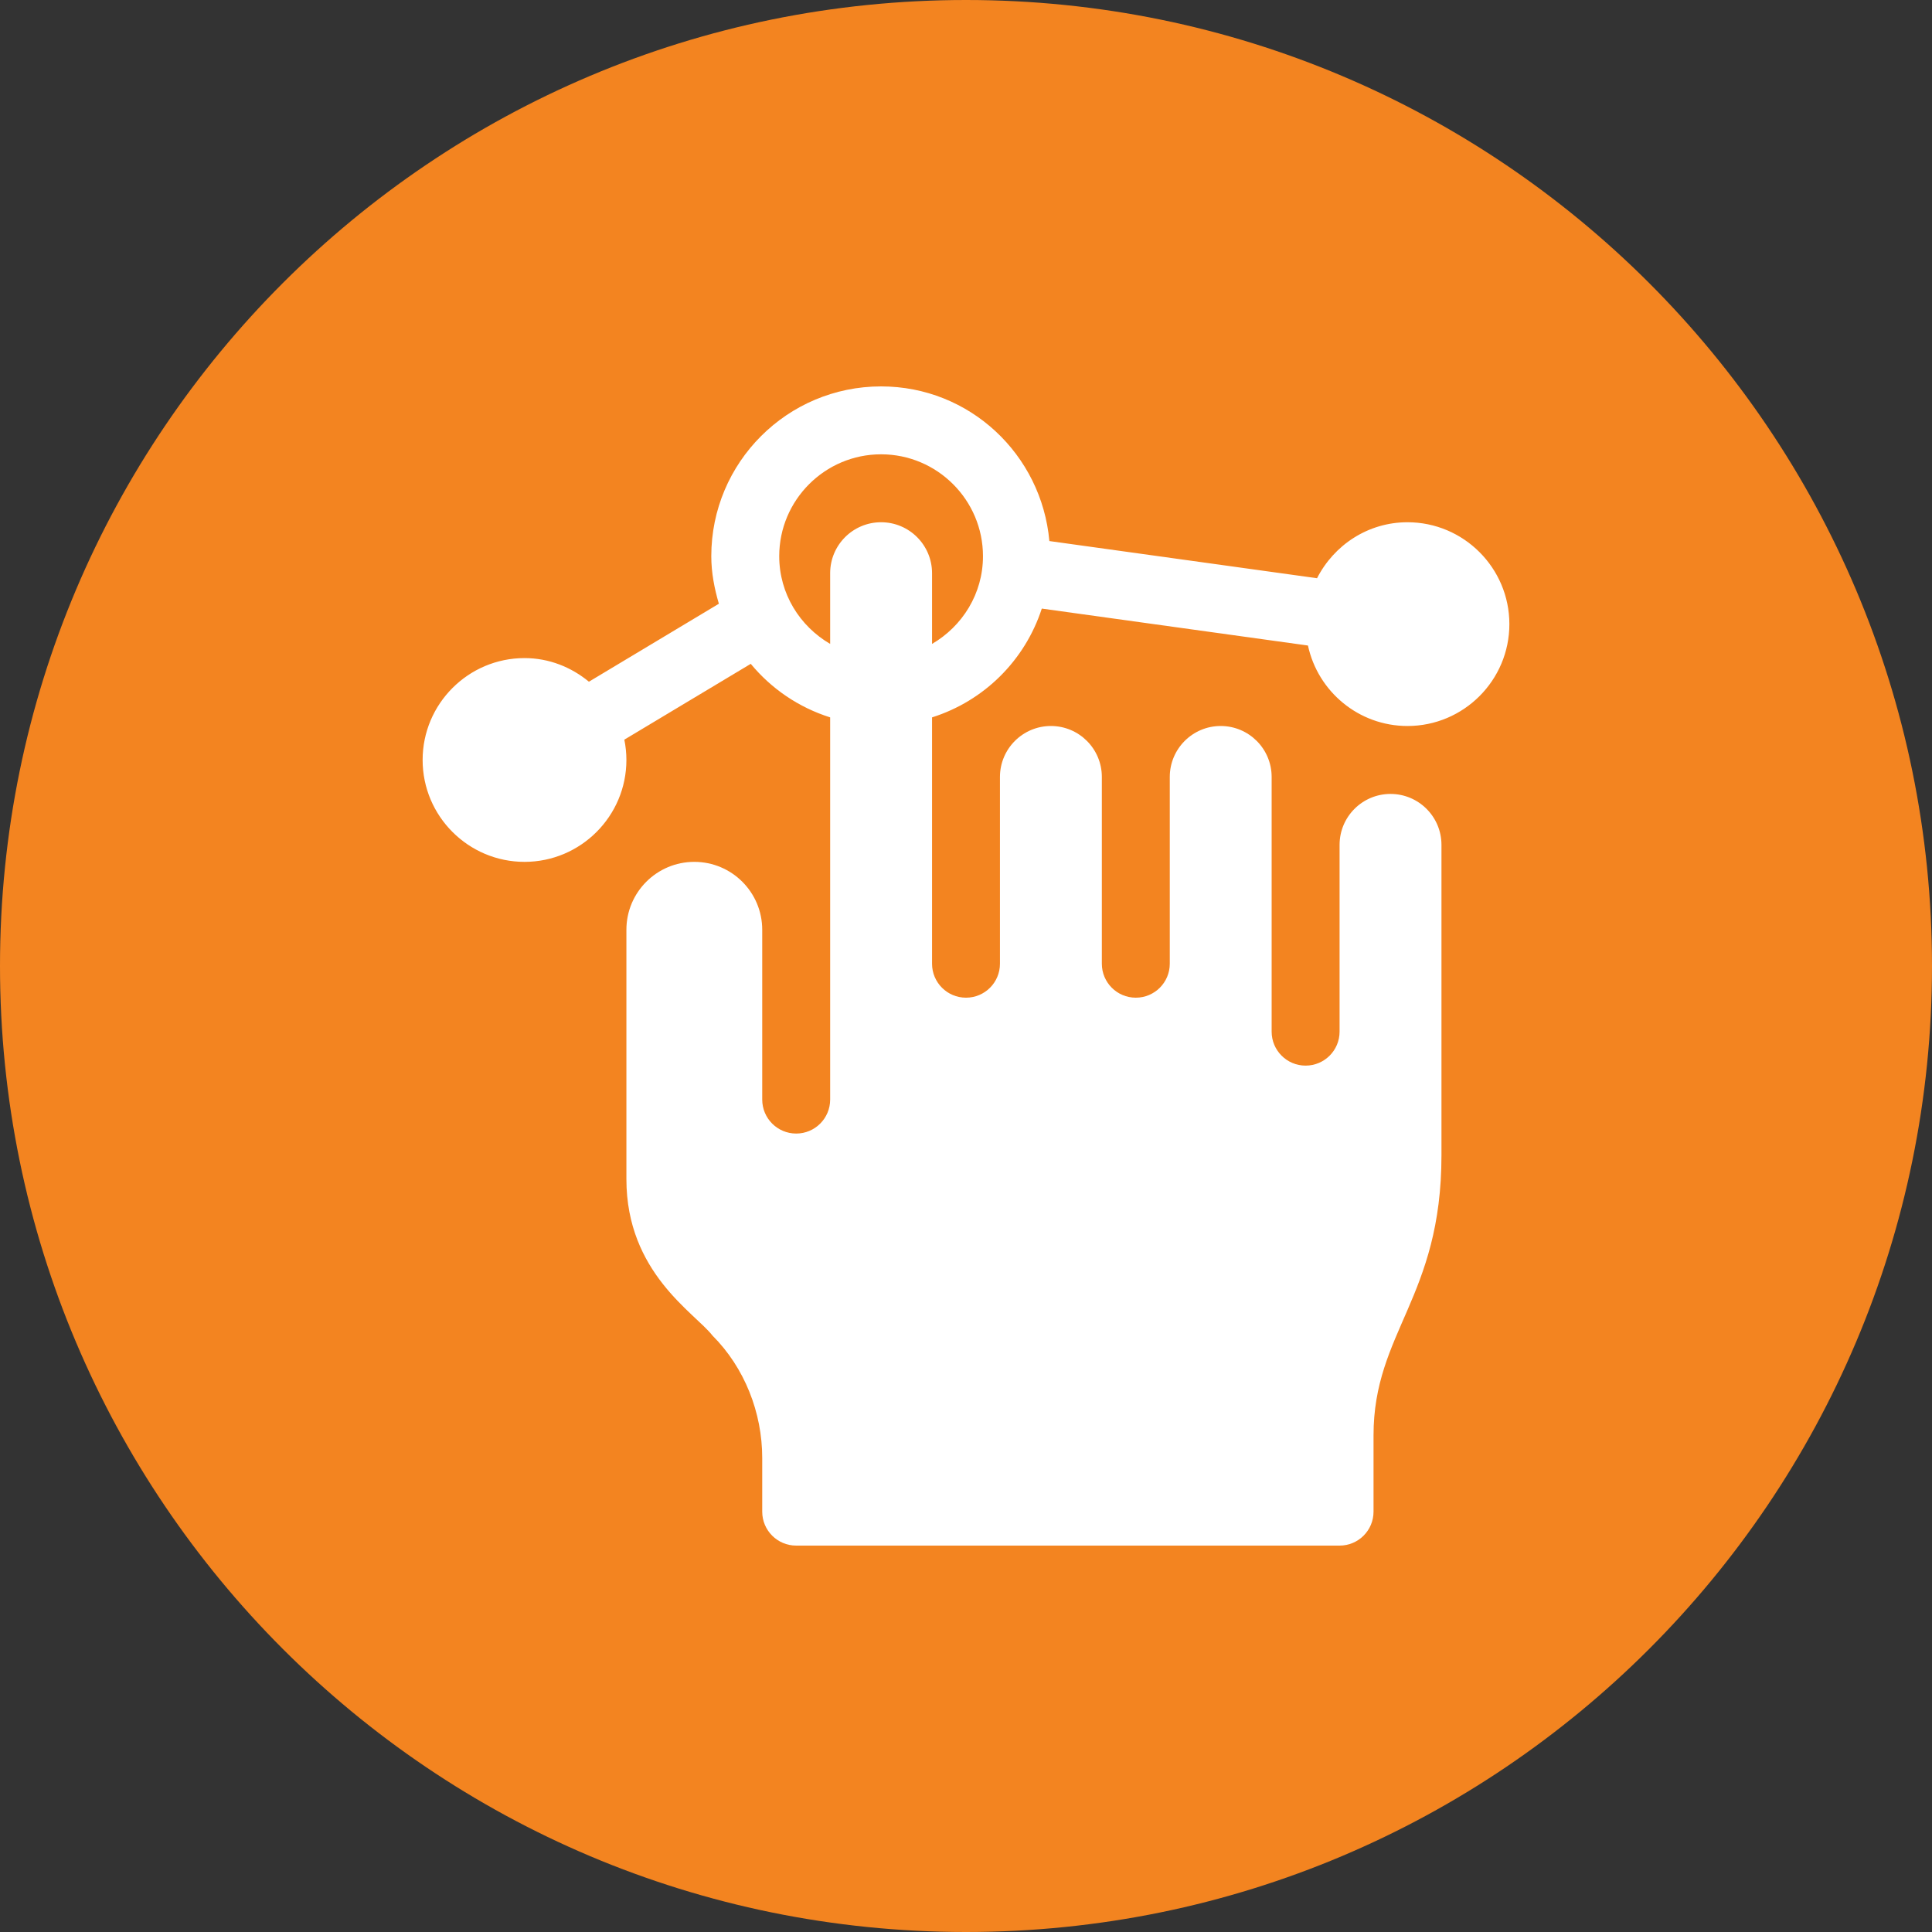
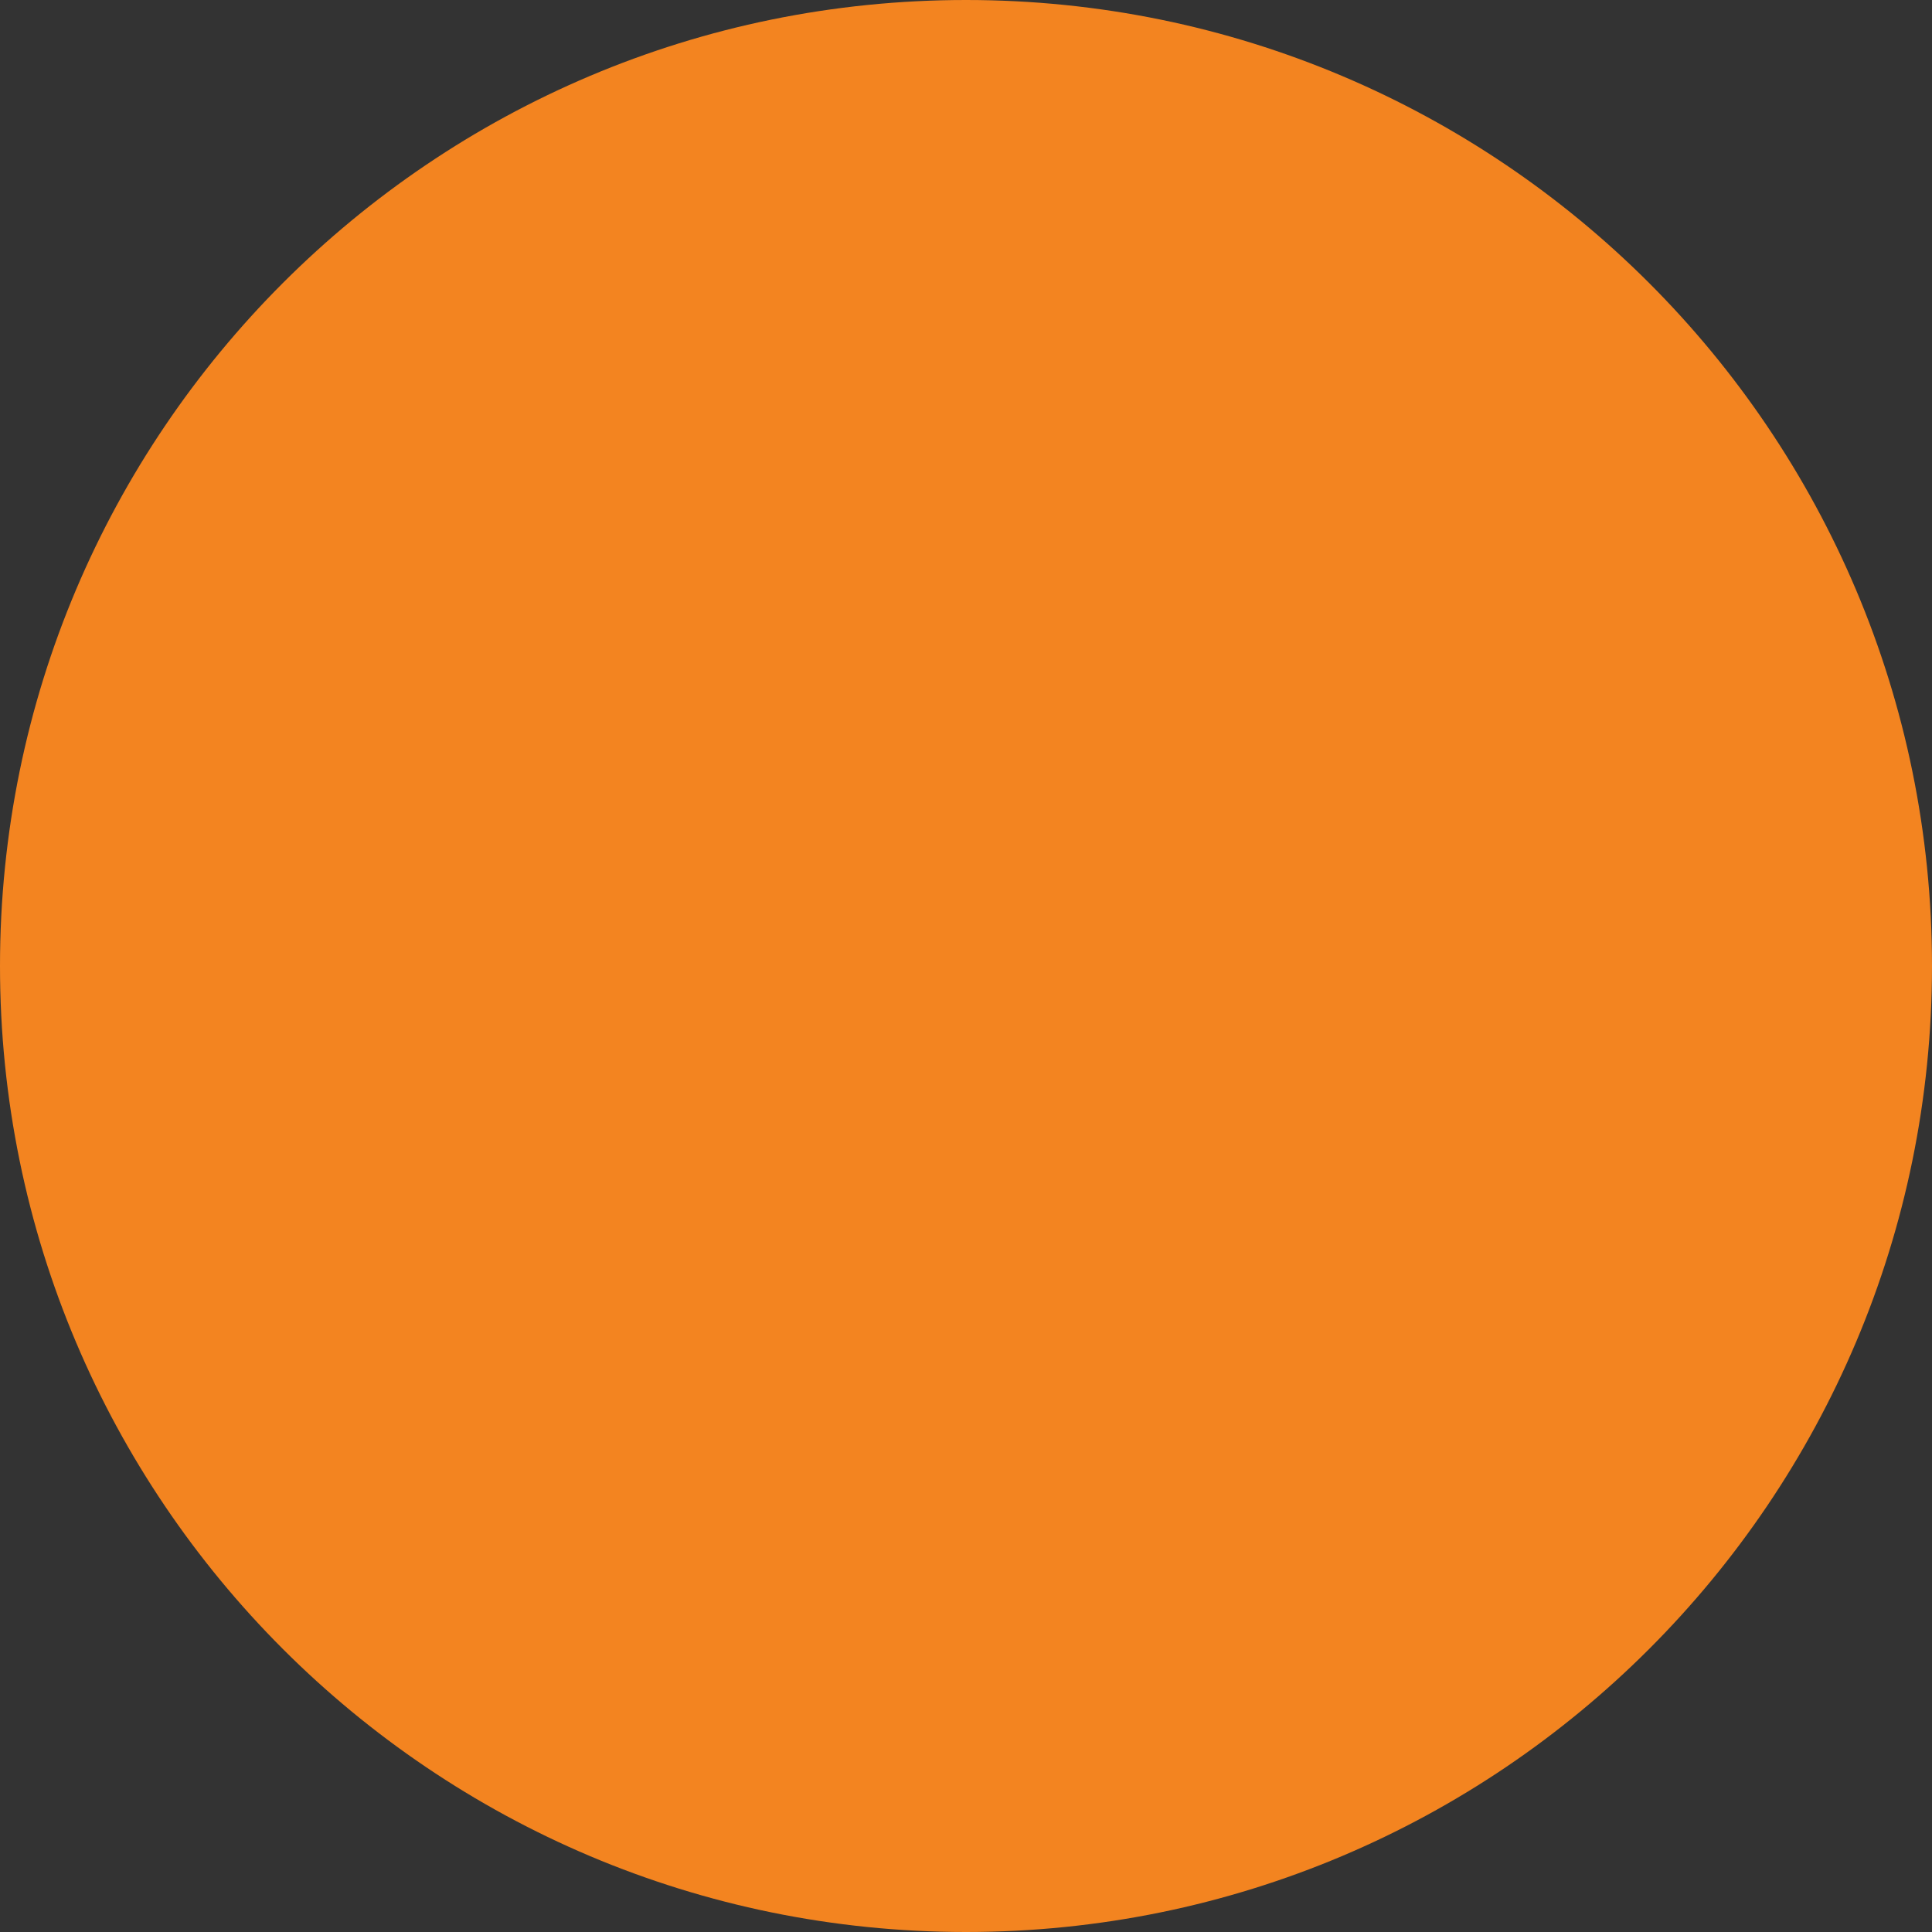
<svg xmlns="http://www.w3.org/2000/svg" width="80" height="80" viewBox="0 0 80 80" fill="none">
  <rect x="0" y="0" width="80" height="80" fill="#333333" stroke="none" />
  <path d="M0 40C0 17.909 17.909 0 40 0C62.091 0 80 17.909 80 40C80 62.091 62.091 80 40 80C17.909 80 0 62.091 0 40Z" fill="#F38420" />
-   <path d="M21.719 35.688C24.045 35.688 25.938 33.795 25.938 31.469C25.938 31.181 25.908 30.9 25.852 30.628L31.087 27.488C31.94 28.519 33.069 29.292 34.375 29.705C34.375 36.226 34.375 45.721 34.375 45.531C34.375 46.308 33.745 46.938 32.969 46.938C32.192 46.938 31.562 46.308 31.562 45.531C31.562 44.927 31.562 38.128 31.562 38.5C31.562 36.947 30.303 35.688 28.75 35.688C27.197 35.688 25.938 36.947 25.938 38.5V48.826C25.938 52.701 28.77 54.359 29.503 55.304C30.83 56.632 31.562 58.492 31.562 60.37V62.594C31.562 63.371 32.192 64 32.969 64H55.469C56.246 64 56.875 63.371 56.875 62.594V59.437C56.875 55.16 59.688 53.732 59.688 47.837C59.688 47.384 59.688 34.593 59.688 34.984C59.688 33.819 58.743 32.875 57.578 32.875C56.413 32.875 55.469 33.819 55.469 34.984C55.469 35.487 55.469 43.066 55.469 42.719C55.469 43.495 54.839 44.125 54.062 44.125C53.286 44.125 52.656 43.495 52.656 42.719C52.656 42.334 52.656 31.719 52.656 32.172C52.656 31.007 51.712 30.062 50.547 30.062C49.382 30.062 48.438 31.007 48.438 32.172C48.438 32.73 48.438 40.195 48.438 39.906C48.438 40.683 47.808 41.312 47.031 41.312C46.254 41.312 45.625 40.683 45.625 39.906C45.625 39.617 45.625 32.172 45.625 32.172C45.625 31.007 44.681 30.062 43.516 30.062C42.351 30.062 41.406 31.007 41.406 32.172C41.406 33.092 41.406 40.255 41.406 39.906C41.406 40.683 40.777 41.312 40 41.312C39.223 41.312 38.594 40.683 38.594 39.906C38.594 39.664 38.594 34.215 38.594 29.705C40.75 29.023 42.439 27.347 43.139 25.2L54.16 26.73C54.568 28.631 56.259 30.062 58.281 30.062C60.607 30.062 62.5 28.17 62.5 25.844C62.5 23.518 60.607 21.625 58.281 21.625C56.642 21.625 55.234 22.574 54.536 23.943L43.452 22.404C43.131 18.82 40.153 16 36.484 16C32.601 16 29.453 19.148 29.453 23.031C29.453 23.719 29.583 24.371 29.767 25L24.386 28.228C23.657 27.627 22.736 27.25 21.719 27.25C19.393 27.25 17.5 29.143 17.5 31.469C17.5 33.795 19.393 35.688 21.719 35.688ZM36.484 18.812C38.81 18.812 40.703 20.705 40.703 23.031C40.703 24.586 39.849 25.931 38.594 26.663C38.594 24.83 38.594 23.586 38.594 23.734C38.594 22.57 37.649 21.625 36.484 21.625C35.319 21.625 34.375 22.57 34.375 23.734V26.663C33.12 25.931 32.266 24.586 32.266 23.031C32.266 20.705 34.158 18.812 36.484 18.812Z" fill="white" />
</svg>